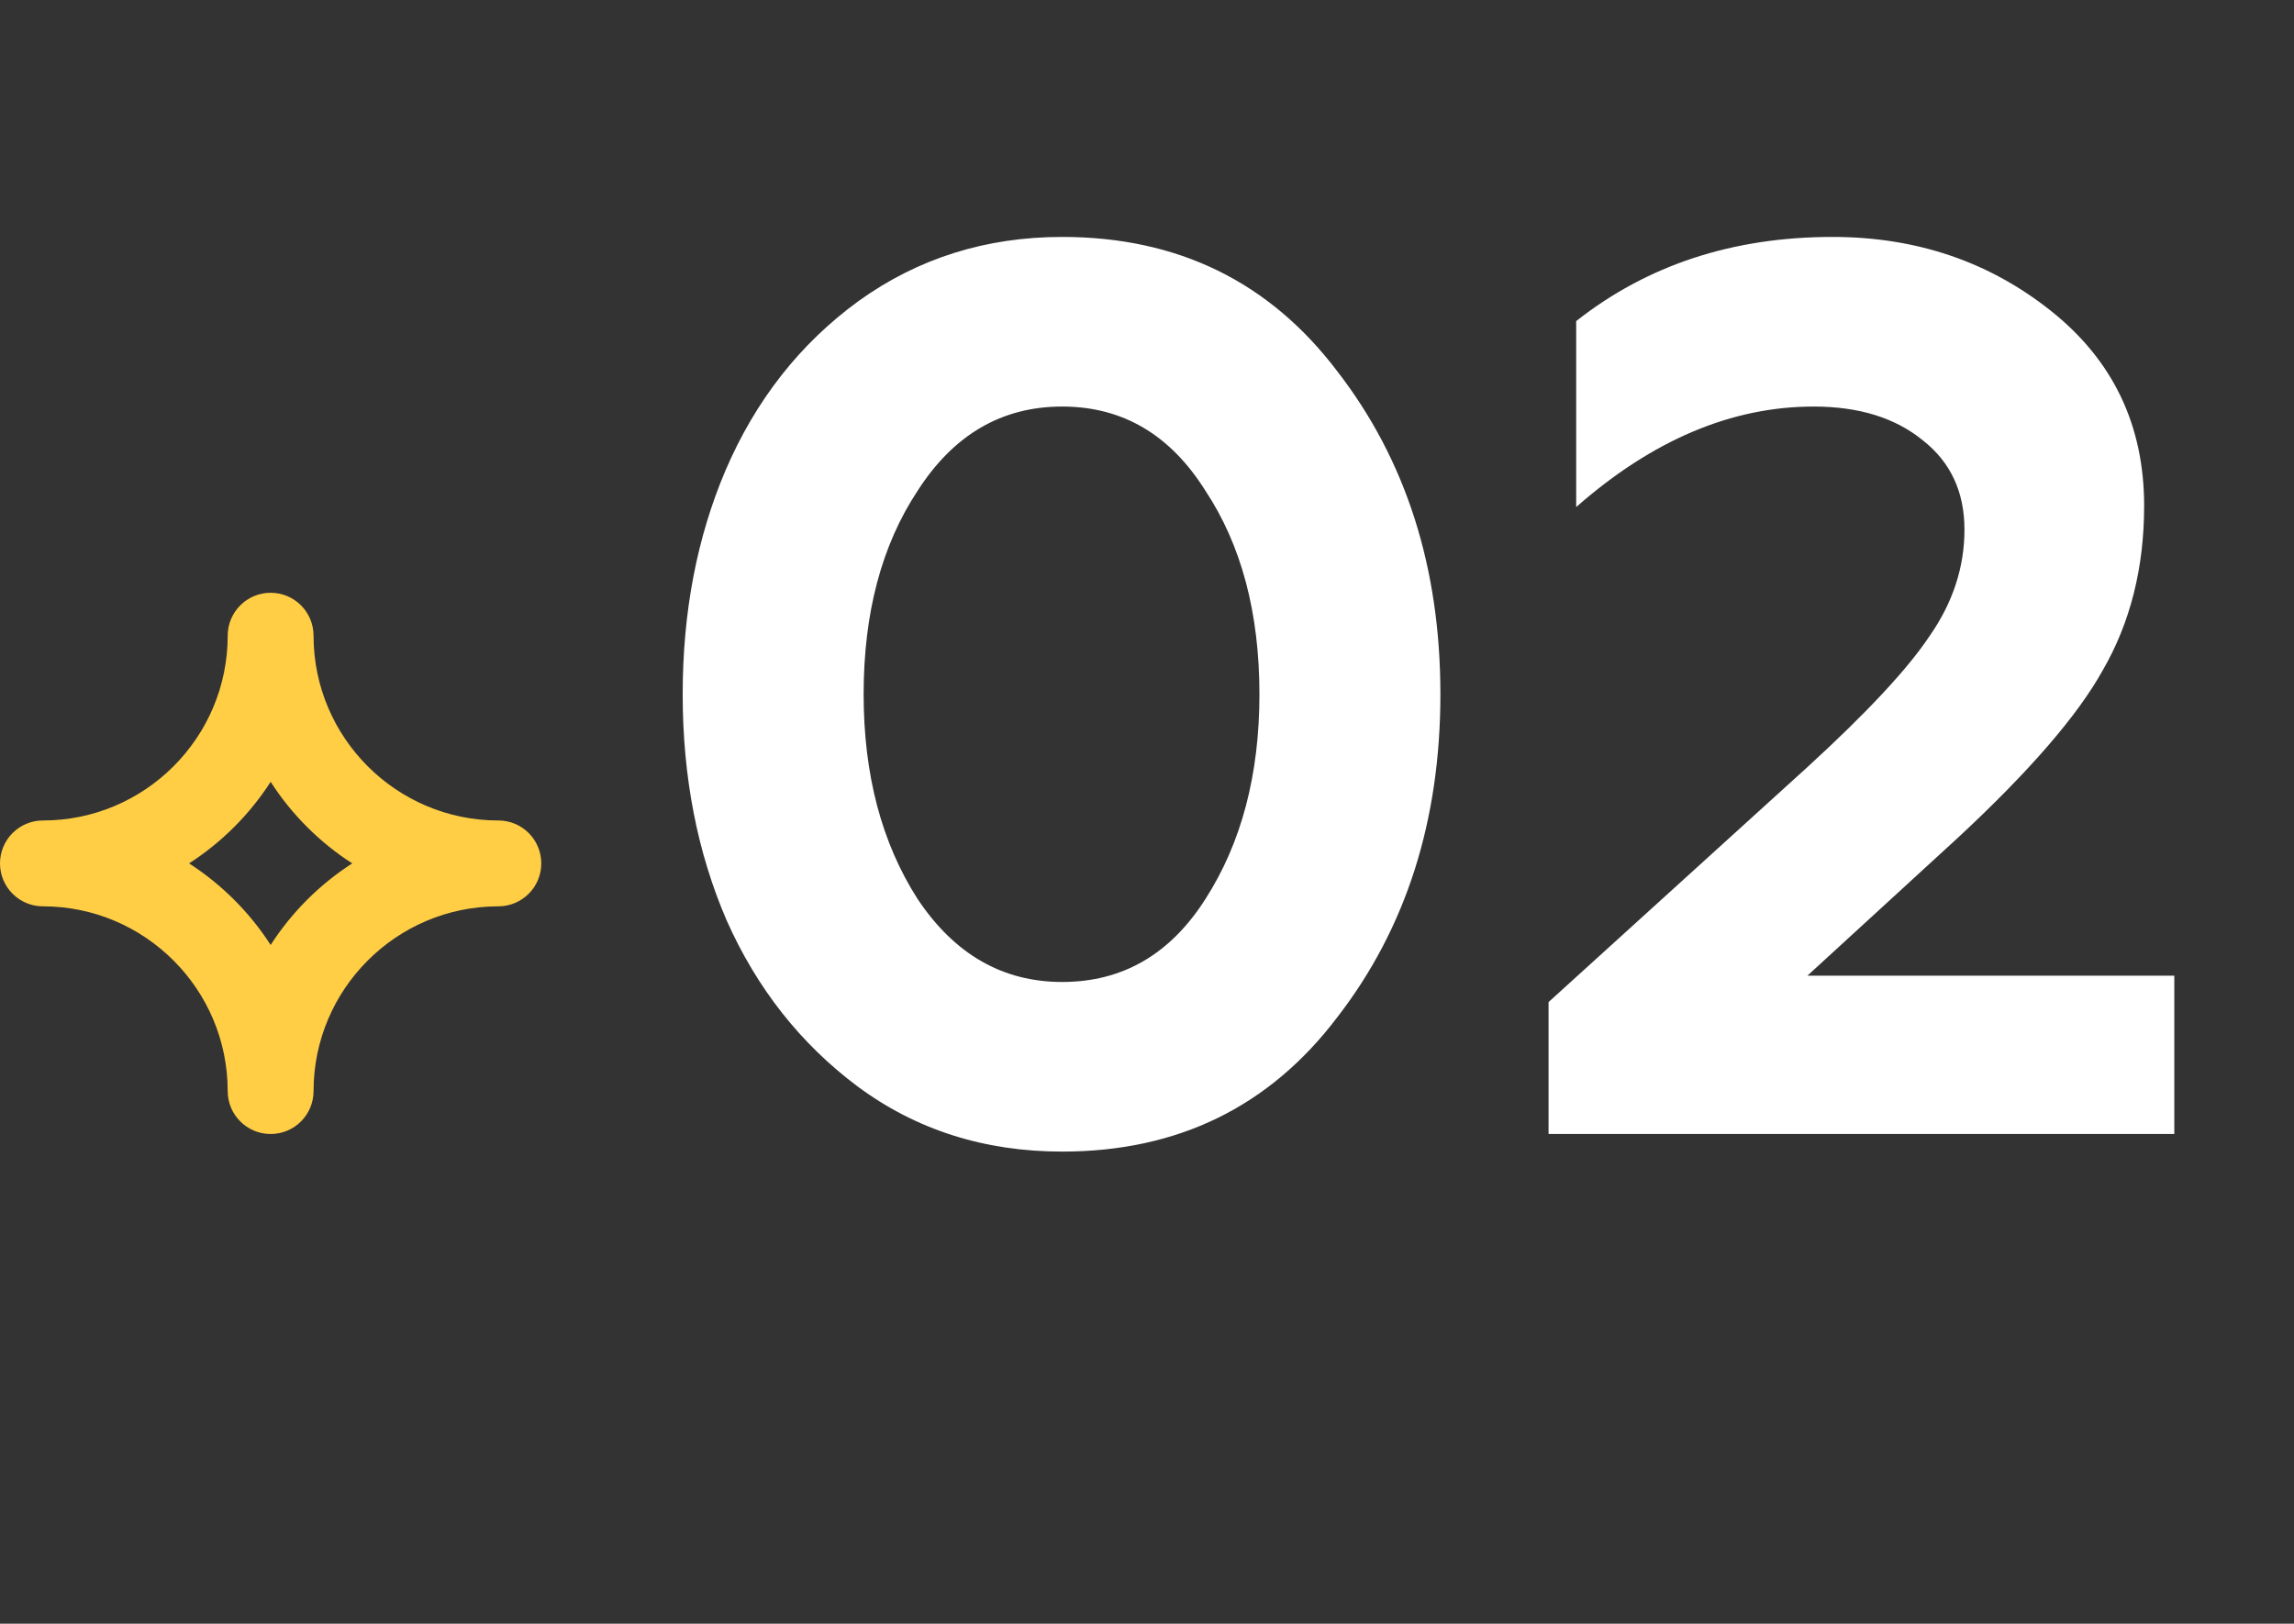
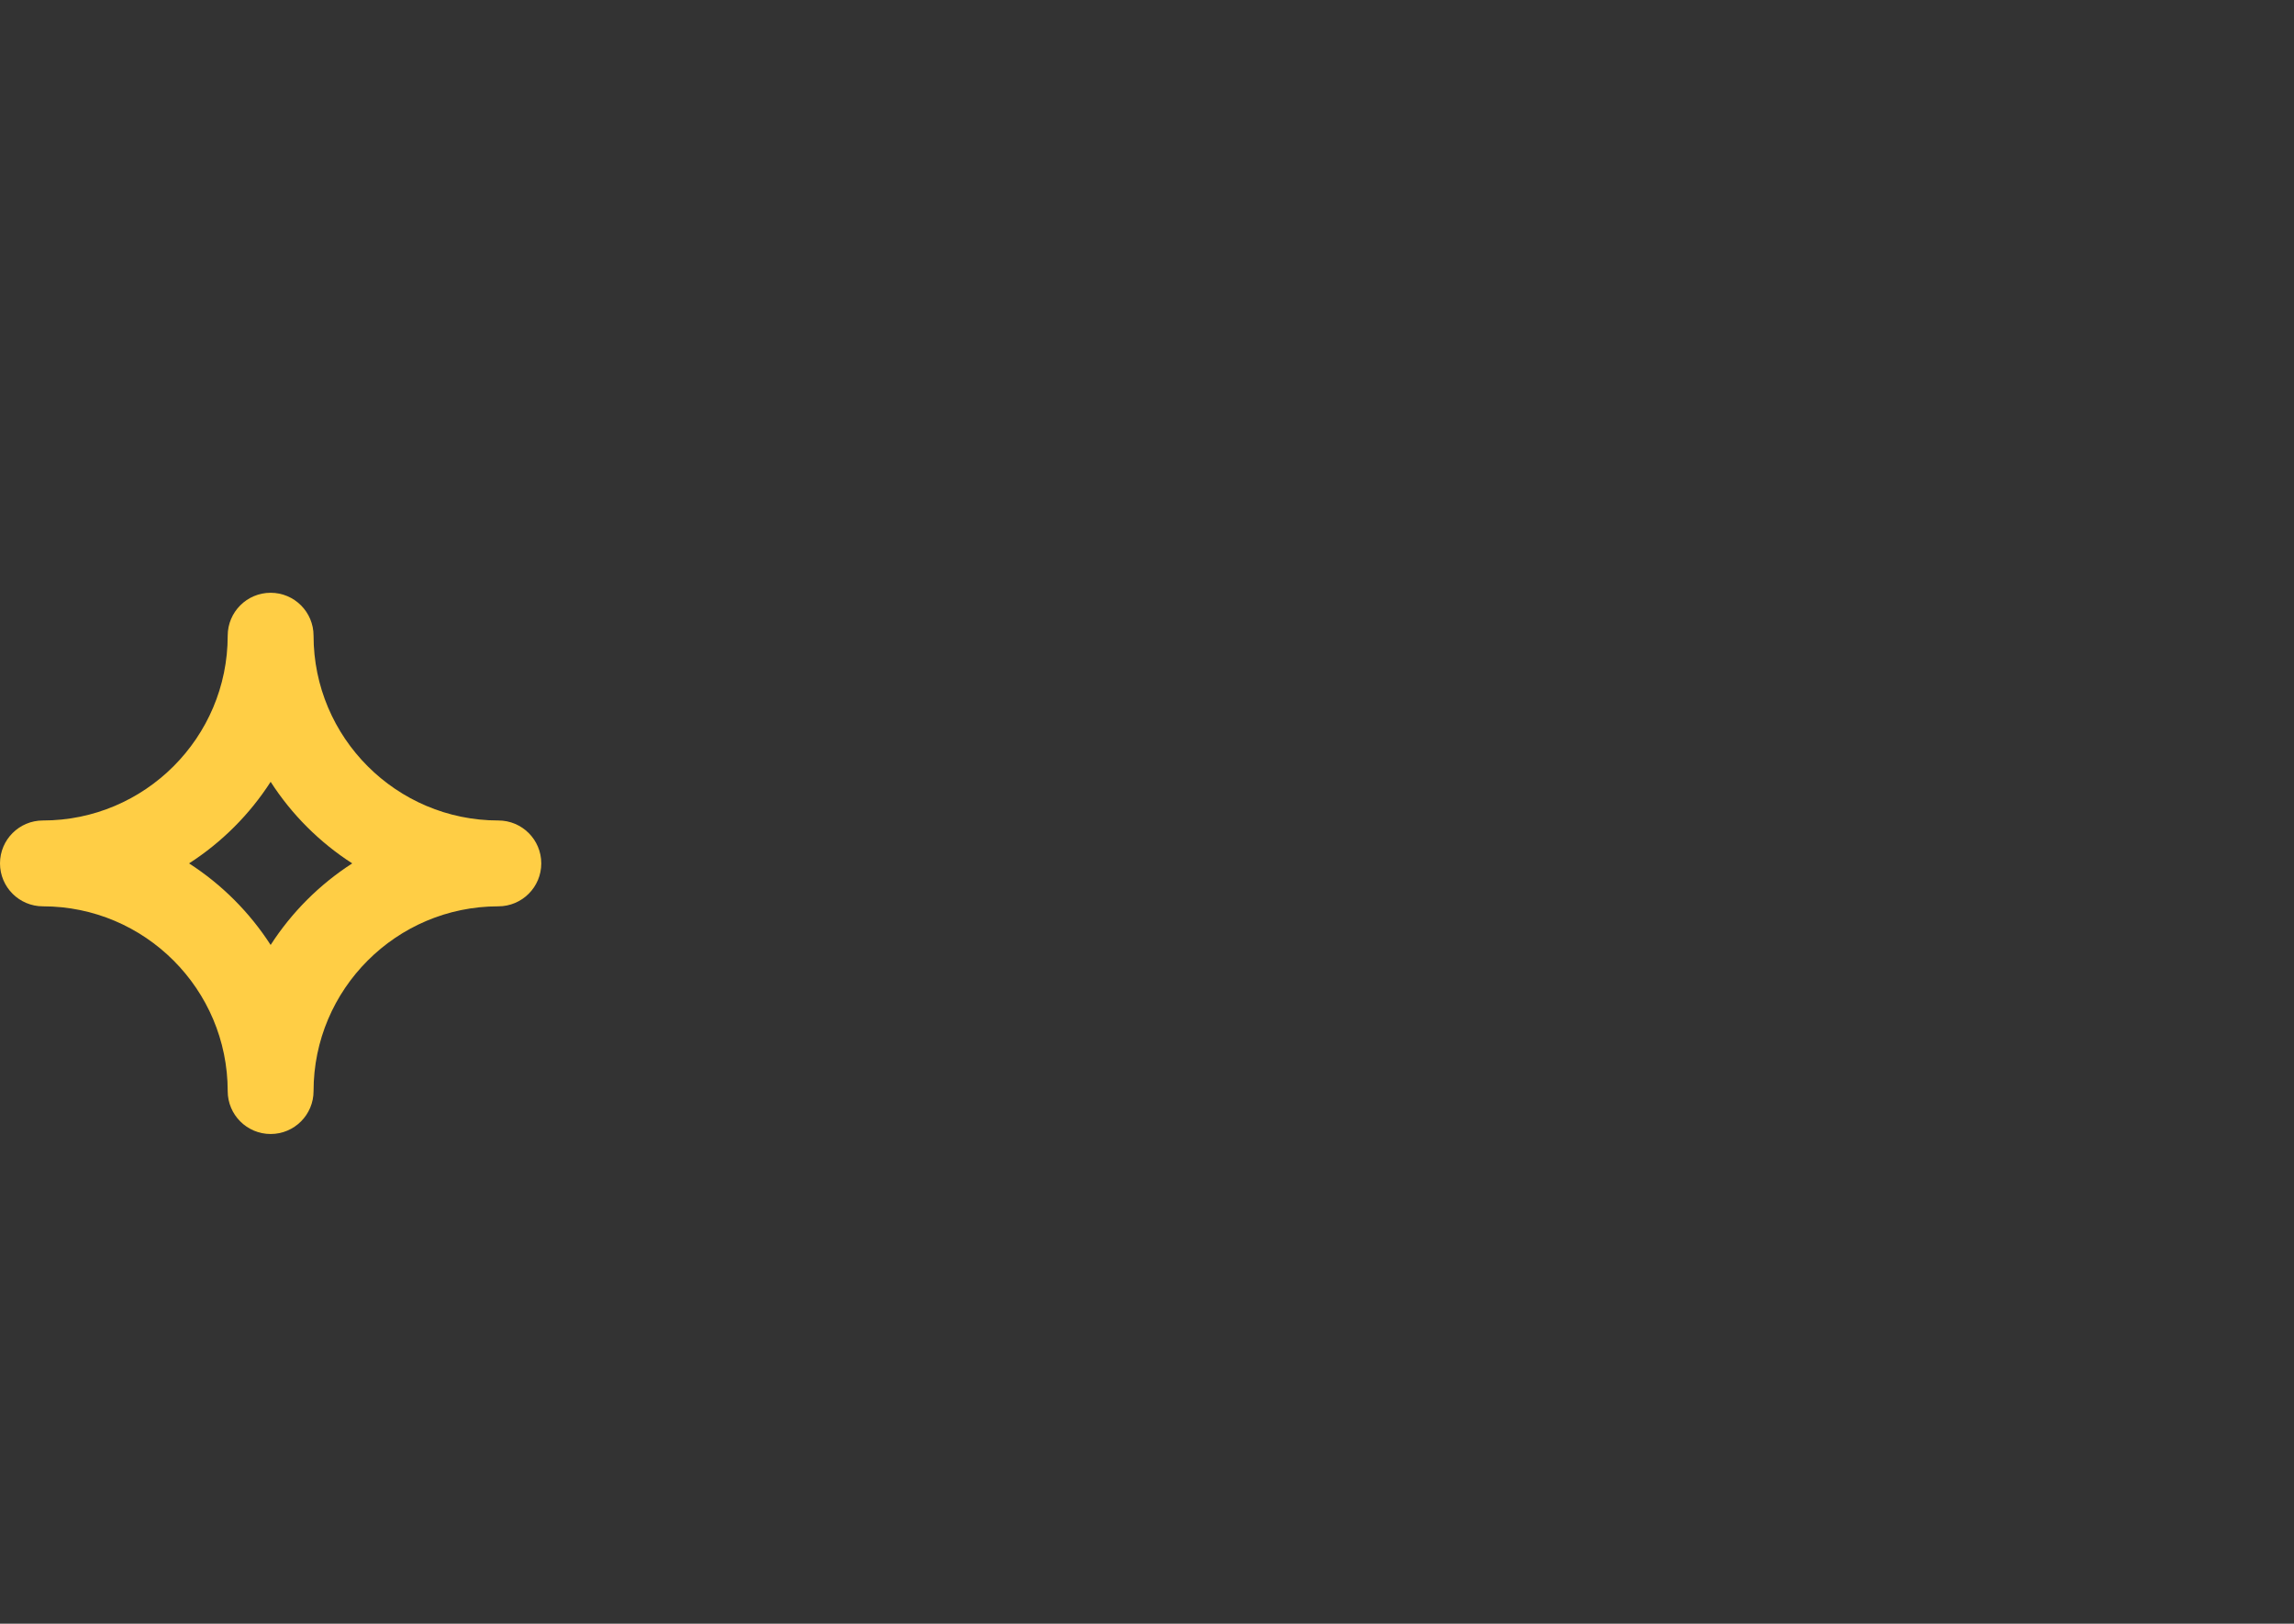
<svg xmlns="http://www.w3.org/2000/svg" width="89" height="63" viewBox="0 0 89 63" fill="none">
  <rect x="0" y="0" width="89" height="63" fill="#333333" stroke="none" />
  <path d="M1.666 35.166C5.618 35.166 8.834 38.382 8.834 42.334C8.834 43.254 9.58 44 10.5 44C11.42 44 12.165 43.254 12.165 42.334C12.165 38.382 15.381 35.166 19.334 35.166C20.254 35.166 21 34.42 21 33.5C21 32.58 20.254 31.835 19.334 31.835C15.381 31.835 12.165 28.619 12.165 24.666C12.165 23.746 11.42 23 10.5 23C9.58 23 8.834 23.746 8.834 24.666C8.834 28.619 5.618 31.835 1.666 31.835C0.746 31.835 0 32.58 0 33.5C0 34.42 0.746 35.166 1.666 35.166ZM10.5 30.335C11.316 31.603 12.398 32.684 13.665 33.5C12.398 34.316 11.316 35.398 10.5 36.665C9.684 35.398 8.602 34.316 7.335 33.5C8.602 32.684 9.684 31.603 10.5 30.335Z" fill="#FFCE45" />
-   <path d="M41.209 44.682C38.186 44.682 35.538 43.837 33.263 42.148C31.052 40.49 29.363 38.345 28.192 35.712C27.055 33.08 26.486 30.155 26.486 26.938C26.486 23.753 27.039 20.86 28.144 18.26C29.314 15.53 31.036 13.336 33.311 11.679C35.619 10.021 38.251 9.193 41.209 9.193C45.694 9.193 49.252 10.931 51.885 14.409C54.55 17.854 55.883 22.03 55.883 26.938C55.883 31.845 54.55 36.021 51.885 39.466C49.252 42.944 45.694 44.682 41.209 44.682ZM35.602 34.884C37.032 37.029 38.901 38.101 41.209 38.101C43.549 38.101 45.401 37.029 46.766 34.884C48.164 32.706 48.862 30.058 48.862 26.938C48.862 23.785 48.164 21.152 46.766 19.04C45.401 16.863 43.549 15.774 41.209 15.774C38.869 15.774 37 16.863 35.602 19.04C34.205 21.152 33.506 23.785 33.506 26.938C33.506 30.058 34.205 32.706 35.602 34.884ZM84.356 44H60.079V38.881L70.121 29.765C72.429 27.652 74.005 25.962 74.85 24.695C75.76 23.395 76.215 22.014 76.215 20.551C76.215 19.089 75.679 17.935 74.606 17.09C73.534 16.212 72.12 15.774 70.365 15.774C67.18 15.774 64.109 17.074 61.151 19.674V12.459C63.914 10.281 67.229 9.193 71.096 9.193C74.346 9.193 77.174 10.151 79.579 12.069C81.984 13.986 83.186 16.505 83.186 19.625C83.186 22.03 82.65 24.159 81.578 26.011C80.603 27.766 78.734 29.927 75.971 32.495L70.121 37.858H84.356V44Z" fill="white" />
</svg>